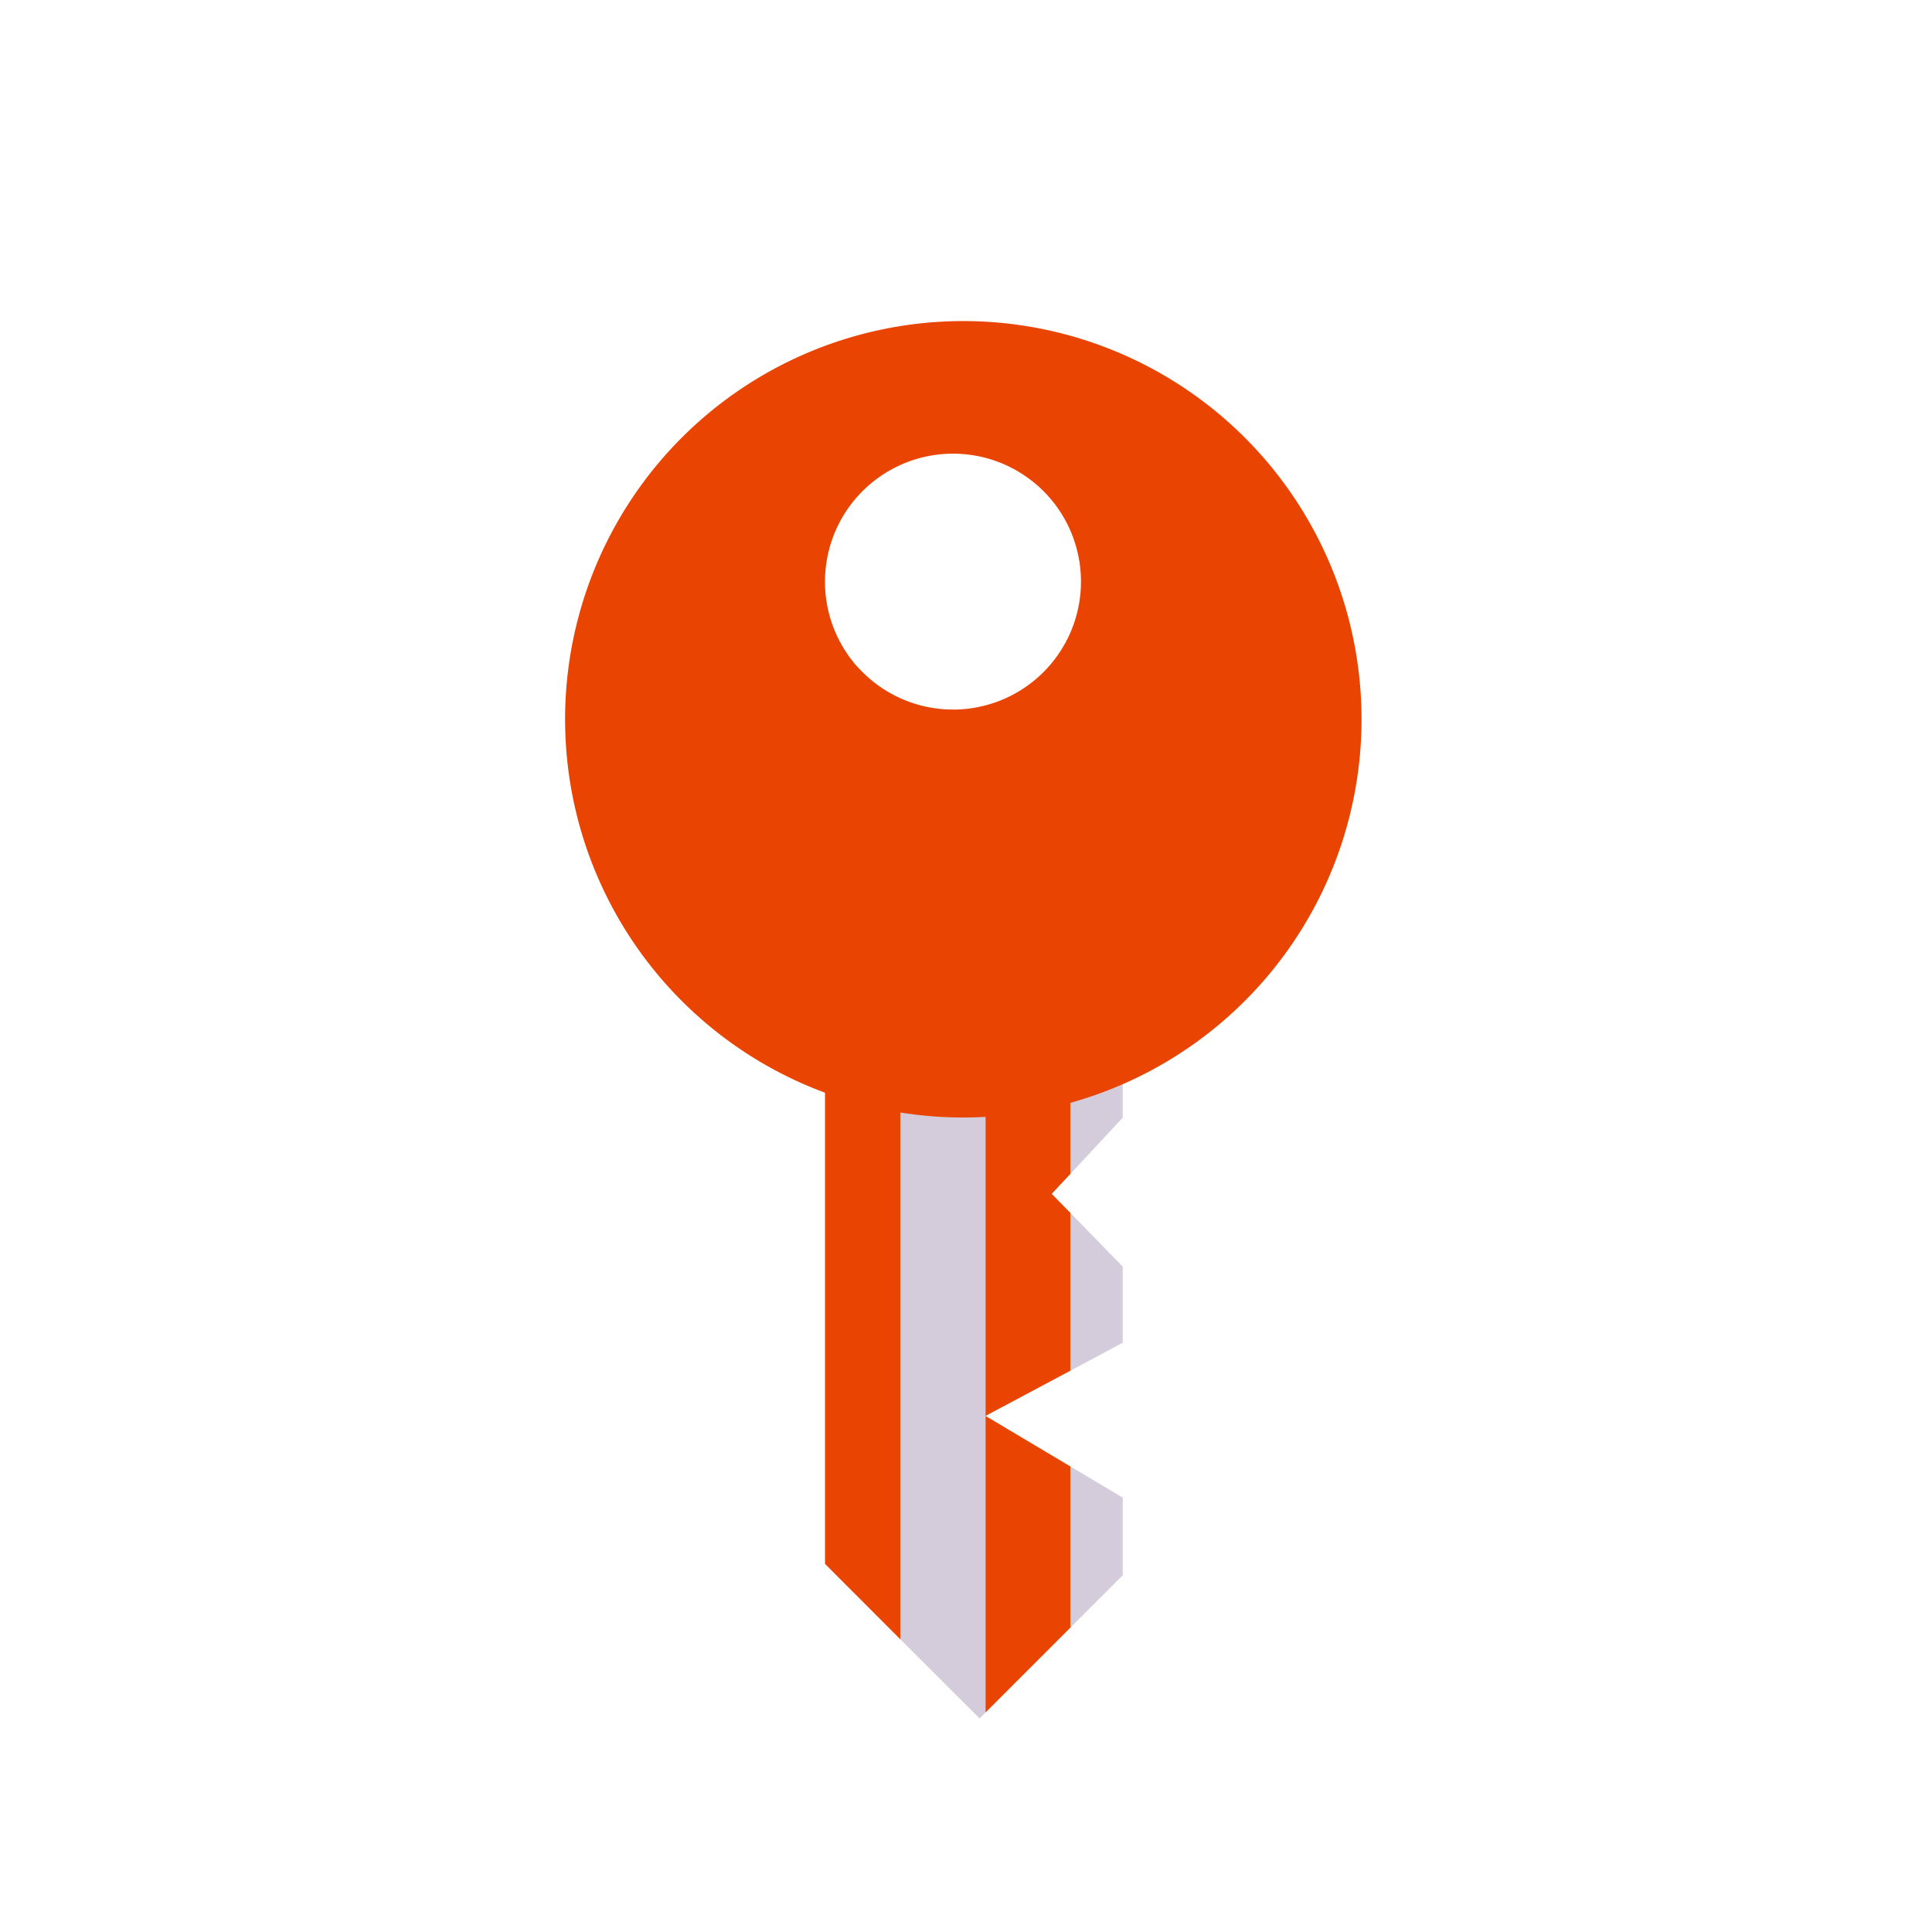
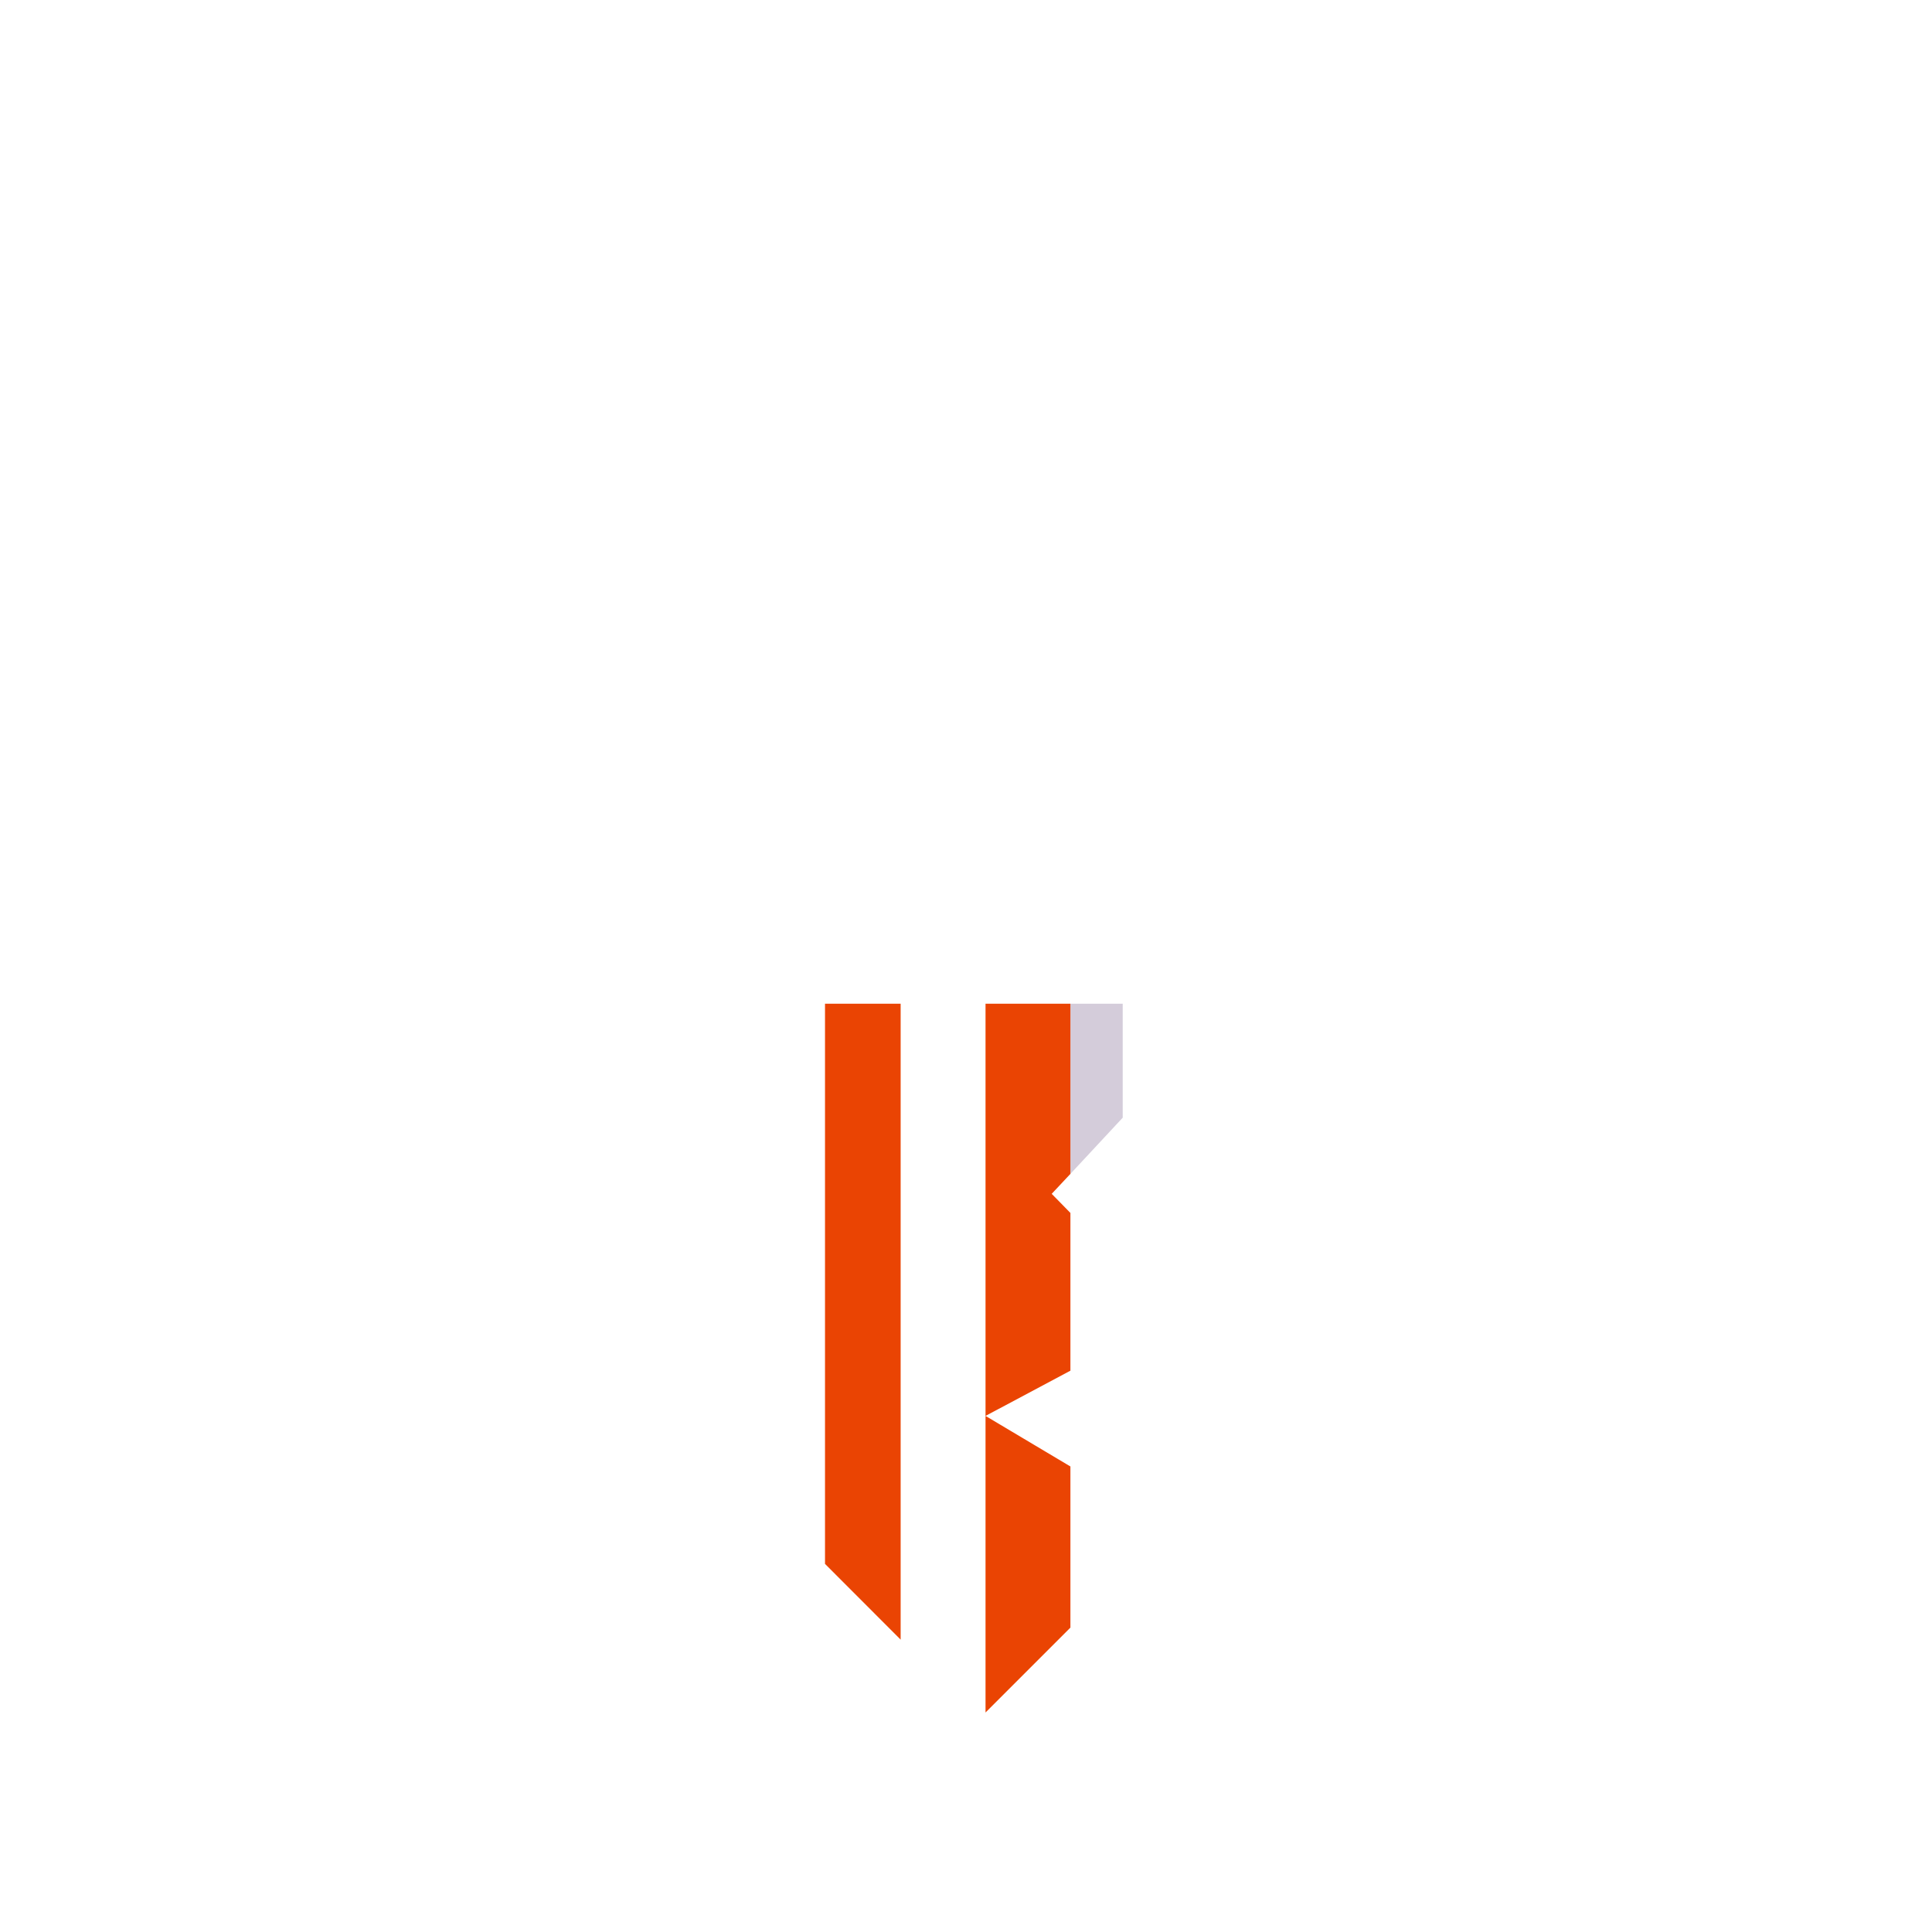
<svg xmlns="http://www.w3.org/2000/svg" id="Layer_1" data-name="Layer 1" viewBox="0 0 188 188">
  <defs>
    <style>
      .cls-1 {
        fill: #ea4403;
      }

      .cls-2 {
        fill: #d4ccda;
      }
    </style>
  </defs>
  <g>
    <polygon class="cls-1" points="80.28 97.67 80.28 152.18 87.64 159.55 87.64 97.67 80.28 97.67" />
    <g>
-       <polygon class="cls-2" points="104.16 133.38 109.25 130.66 109.25 123.25 104.16 118.03 104.16 133.38" />
-       <polygon class="cls-2" points="104.16 158.38 109.25 153.29 109.25 145.73 104.16 142.7 104.16 158.38" />
      <polygon class="cls-2" points="104.16 97.67 104.16 114.23 109.25 108.76 109.25 97.67 104.16 97.67" />
    </g>
-     <polygon class="cls-2" points="95.9 166.64 95.9 137.78 95.9 97.67 87.64 97.67 87.64 159.55 95.32 167.22 95.9 166.64" />
    <g>
      <polygon class="cls-1" points="95.9 137.78 104.16 133.38 104.16 118.03 102.34 116.17 104.16 114.23 104.16 97.67 95.9 97.67 95.9 137.78" />
      <polygon class="cls-1" points="95.9 137.78 95.9 166.64 104.16 158.38 104.16 142.7 95.9 137.78" />
    </g>
-     <path class="cls-1" d="M68.36,40.71A38.75,38.75,0,1,0,123,44.59,38.75,38.75,0,0,0,68.36,40.71ZM84.57,47.2a12.45,12.45,0,1,1-1,17.82l-.25-.26A12.45,12.45,0,0,1,84.57,47.2Z" />
  </g>
</svg>